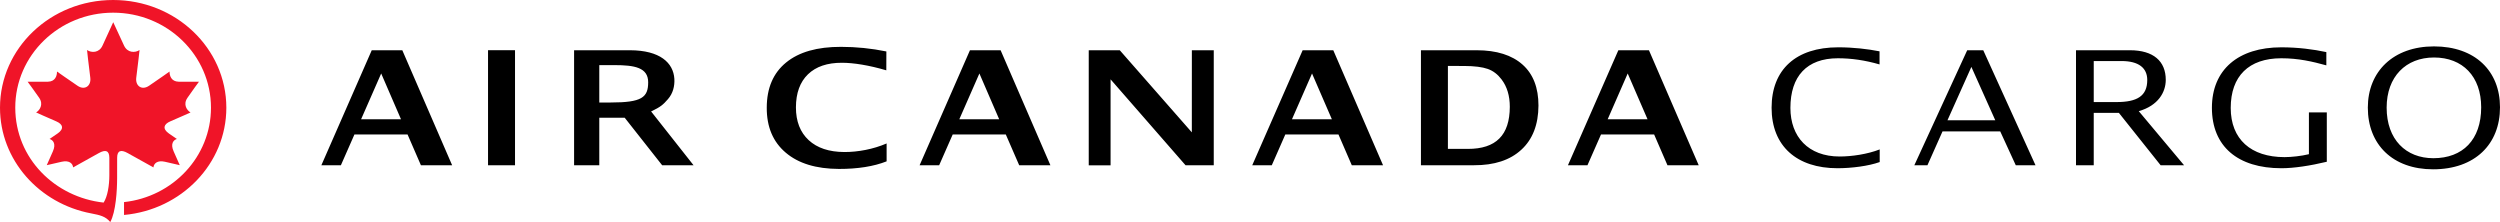
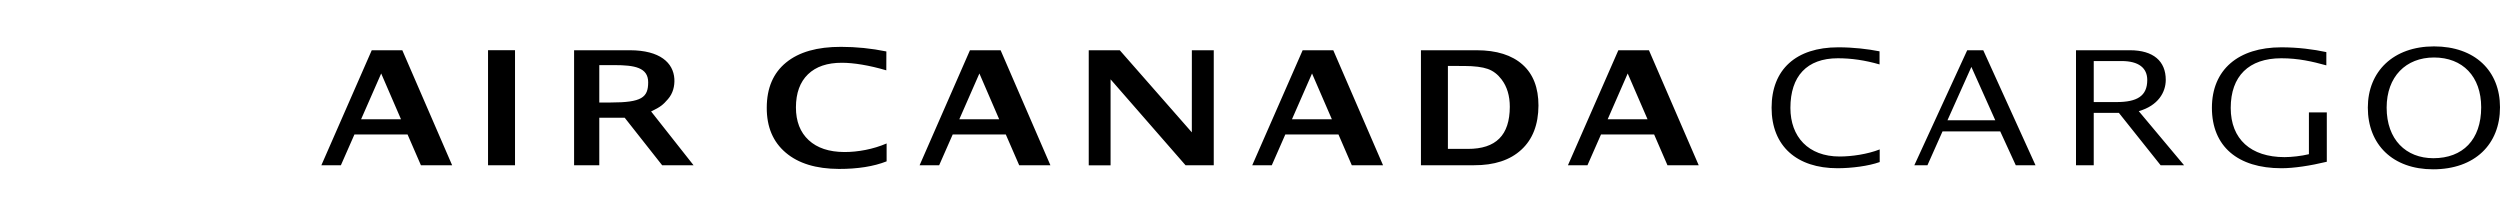
<svg xmlns="http://www.w3.org/2000/svg" version="1.1" id="Layer_1" x="0px" y="0px" viewBox="0 0 810.5 72" style="enable-background:new 0 0 810.5 72;" xml:space="preserve">
  <style type="text/css">
	.st0{fill:#F01428;}
	.st1{fill:#000000;}
</style>
  <g>
-     <path class="st0" d="M37.98,51.14c0-2.31,1.2-2.75,3.42-1.51c4.08,2.28,8.34,4.64,8.34,4.64c0.14-1.29,1.27-2.38,3.72-1.83   c2.28,0.54,4.82,1.11,4.82,1.11s-1.37-3.09-1.98-4.46c-1.13-2.5-0.05-3.7,1.04-4.04c0,0-1.55-1.05-2.58-1.77   c-2.19-1.54-1.68-3.03,0.46-3.94c2.92-1.24,6.55-2.88,6.55-2.88c-1.16-0.67-2.51-2.57-0.99-4.76c1.48-2.18,3.73-5.21,3.73-5.21   s-3.95,0.02-6.59,0c-2.39-0.05-2.98-1.94-2.95-3.3c0,0-3.89,2.76-6.67,4.63c-2.34,1.57-4.48,0.04-4.12-2.67   c0.56-4.24,1.06-8.93,1.06-8.93c-1.45,0.97-3.92,0.94-5.02-1.43c-1.62-3.51-3.51-7.59-3.51-7.59s-1.86,4.08-3.48,7.59   c-1.08,2.38-3.57,2.4-5.01,1.43c0,0,0.49,4.69,1.05,8.93c0.36,2.7-1.78,4.24-4.11,2.67c-2.78-1.87-6.68-4.63-6.68-4.63   c0.02,1.37-0.55,3.26-2.94,3.3c-2.65,0.02-6.59,0-6.59,0s2.25,3.02,3.75,5.21c1.5,2.19,0.14,4.09-0.99,4.76   c0,0,3.62,1.64,6.52,2.88c2.14,0.91,2.67,2.4,0.44,3.94c-1.01,0.71-2.59,1.77-2.59,1.77c1.12,0.35,2.18,1.54,1.06,4.04   c-0.6,1.37-1.98,4.46-1.98,4.46s2.55-0.57,4.83-1.11c2.45-0.55,3.59,0.54,3.72,1.83c0,0,4.24-2.36,8.33-4.64   c2.21-1.24,3.4-0.79,3.41,1.51c0,1.81,0,5.71,0,5.71c0,3.3-0.59,6.9-1.85,8.83C17.92,63.96,4.98,51.44,4.95,34.92   C4.93,17.91,19.16,4.11,36.68,4.11c17.52,0,31.72,13.8,31.72,30.8c0,15.89-12.35,28.89-28.19,30.61c0,0.54,0,3.33,0,4.17   C58.83,68,73.38,53.07,73.38,34.92C73.38,15.63,56.94,0,36.68,0C16.42,0,0,15.63,0,34.92c0,16.99,12.72,31.11,29.6,34.27   c2.85,0.55,4.66,0.97,6.15,2.81c1.81-3.3,2.22-10.29,2.22-14.23C37.98,57.77,37.98,52.95,37.98,51.14z" />
    <g>
      <g>
        <path class="st1" d="M748.55,49.99c-2.45,0.6-5.7,0.95-7.9,0.95c-10.9,0-17.45-5.8-17.45-15.95c0-10.3,5.85-16.1,16.4-16.1     c5.55,0,10.05,1.05,14.6,2.3v-4.3c-4.2-0.9-9.2-1.55-14.6-1.55c-13.95,0-22.5,7.25-22.5,19.6c0,12.55,8.4,19.6,22.55,19.6     c4,0,9.3-0.8,14.7-2.1v-16h-5.8V49.99z M580.45,34.99c0-10.25,5.3-16.1,15.4-16.1c4.4,0,8.85,0.65,13.5,2v-4.25     c-3.85-0.75-8.45-1.3-13.4-1.3c-13.7,0-21.6,7.2-21.6,19.6c0,12.45,8.2,19.6,21.35,19.6c4.6,0,10.05-0.7,13.7-2v-4.1     c-3.95,1.55-9.05,2.3-13,2.3C586.25,50.74,580.45,44.34,580.45,34.99z M637.77,16.29l-17.15,37.3h4.25l4.9-11h18.7l5.05,11h6.4     l-16.95-37.3H637.77z M631.37,38.99l7.75-17.3l7.75,17.3H631.37z M789.1,15.04c-13.2,0-21.45,8.15-21.45,19.85     c0,12,8.1,20,21.15,20c13.6,0,21.7-8.15,21.7-20.1C810.5,22.99,802.4,15.04,789.1,15.04z M788.9,51.29     c-8.9,0-15.15-6.05-15.15-16.4c0-10.05,6.25-16.25,15.35-16.25c9.3,0,15.3,6.15,15.3,16.15C804.4,45.34,798.4,51.29,788.9,51.29z      M702.14,25.89c0-6.05-4-9.6-11.6-9.6h-17.5v37.3h5.75v-17h8.15l13.55,17h7.6l-14.7-17.55     C699.69,34.24,702.14,29.89,702.14,25.89z M686.19,33.09h-7.4v-13.3h9c5.6,0,8.35,2.25,8.35,6.15     C696.14,31.14,692.84,33.09,686.19,33.09z M216.55,32.14c1.65-1.88,2.21-4.27,2.08-6.58c-0.33-5.21-4.66-9.24-14.35-9.27h-18.16     v37.28h8.17v-15.4h8.24l12.14,15.4h10.18l-13.76-17.44C214.13,34.67,214.91,34.03,216.55,32.14z M197.99,33.23h-3.7V21.11h4.86     c6.58,0,10.99,0.77,10.99,5.58C210.13,31.6,208.07,33.23,197.99,33.23z M158.22,53.57h8.75v-37.3h-8.75V53.57z M120.52,16.29     l-16.34,37.3h6.33l4.4-10h17.22l4.34,10h10.12l-16.16-37.3H120.52z M117.07,38.66l6.51-14.84L130,38.66H117.07z M314.46,16.29     l-16.33,37.3h6.34l4.4-10h17.21l4.35,10h10.12l-16.15-37.3H314.46z M311.01,38.66l6.51-14.84l6.41,14.84H311.01z M524.67,16.29     l-16.35,37.3h6.33l4.4-10h17.22l4.33,10h10.13l-16.14-37.3H524.67z M521.21,38.66l6.49-14.84l6.43,14.84H521.21z M262.18,45.44     c-2.77-2.56-4.14-6.1-4.14-10.64c0.01-4.64,1.32-8.21,3.9-10.71c2.6-2.51,6.28-3.76,11.04-3.74c3.73,0,8.85,0.82,14.36,2.45     l0.02-6.12c-4.86-0.99-9.77-1.49-14.68-1.49c-7.72-0.02-13.65,1.66-17.83,5.08c-4.17,3.4-6.26,8.28-6.27,14.63     c-0.03,6.24,2.03,11.1,6.15,14.59c4.11,3.5,9.86,5.25,17.26,5.28c6.06,0.01,11.28-0.81,15.45-2.46v-5.8     c-4.31,1.86-9.3,2.8-13.73,2.78C268.79,49.26,264.94,47.99,262.18,45.44z M478.73,16.29h-18.06v37.28h17.2     c6.56,0.02,11.69-1.64,15.36-5.04c3.67-3.37,5.51-8.16,5.54-14.31c0-5.75-1.7-10.2-5.15-13.27     C490.18,17.88,485.22,16.29,478.73,16.29z M486.08,44.91c-2.25,2.26-5.65,3.37-10.21,3.36l-6.46-0.01V21.38l5.29,0.01     c3.34,0.01,5.88,0.34,7.64,0.96c1.75,0.62,3.23,1.76,4.46,3.39c1.8,2.36,2.68,5.34,2.68,8.89     C489.46,39.23,488.35,42.66,486.08,44.91z M386.39,42.91l-23.35-26.61h-10.07v37.3h7.08V25.72l24.3,27.85h9.15V16.29h-7.1     L386.39,42.91z M422.32,16.29l-16.35,37.3h6.34l4.39-10h17.23l4.33,10h10.13l-16.14-37.3H422.32z M418.86,38.66l6.5-14.84     l6.43,14.84H418.86z" />
      </g>
    </g>
  </g>
</svg>